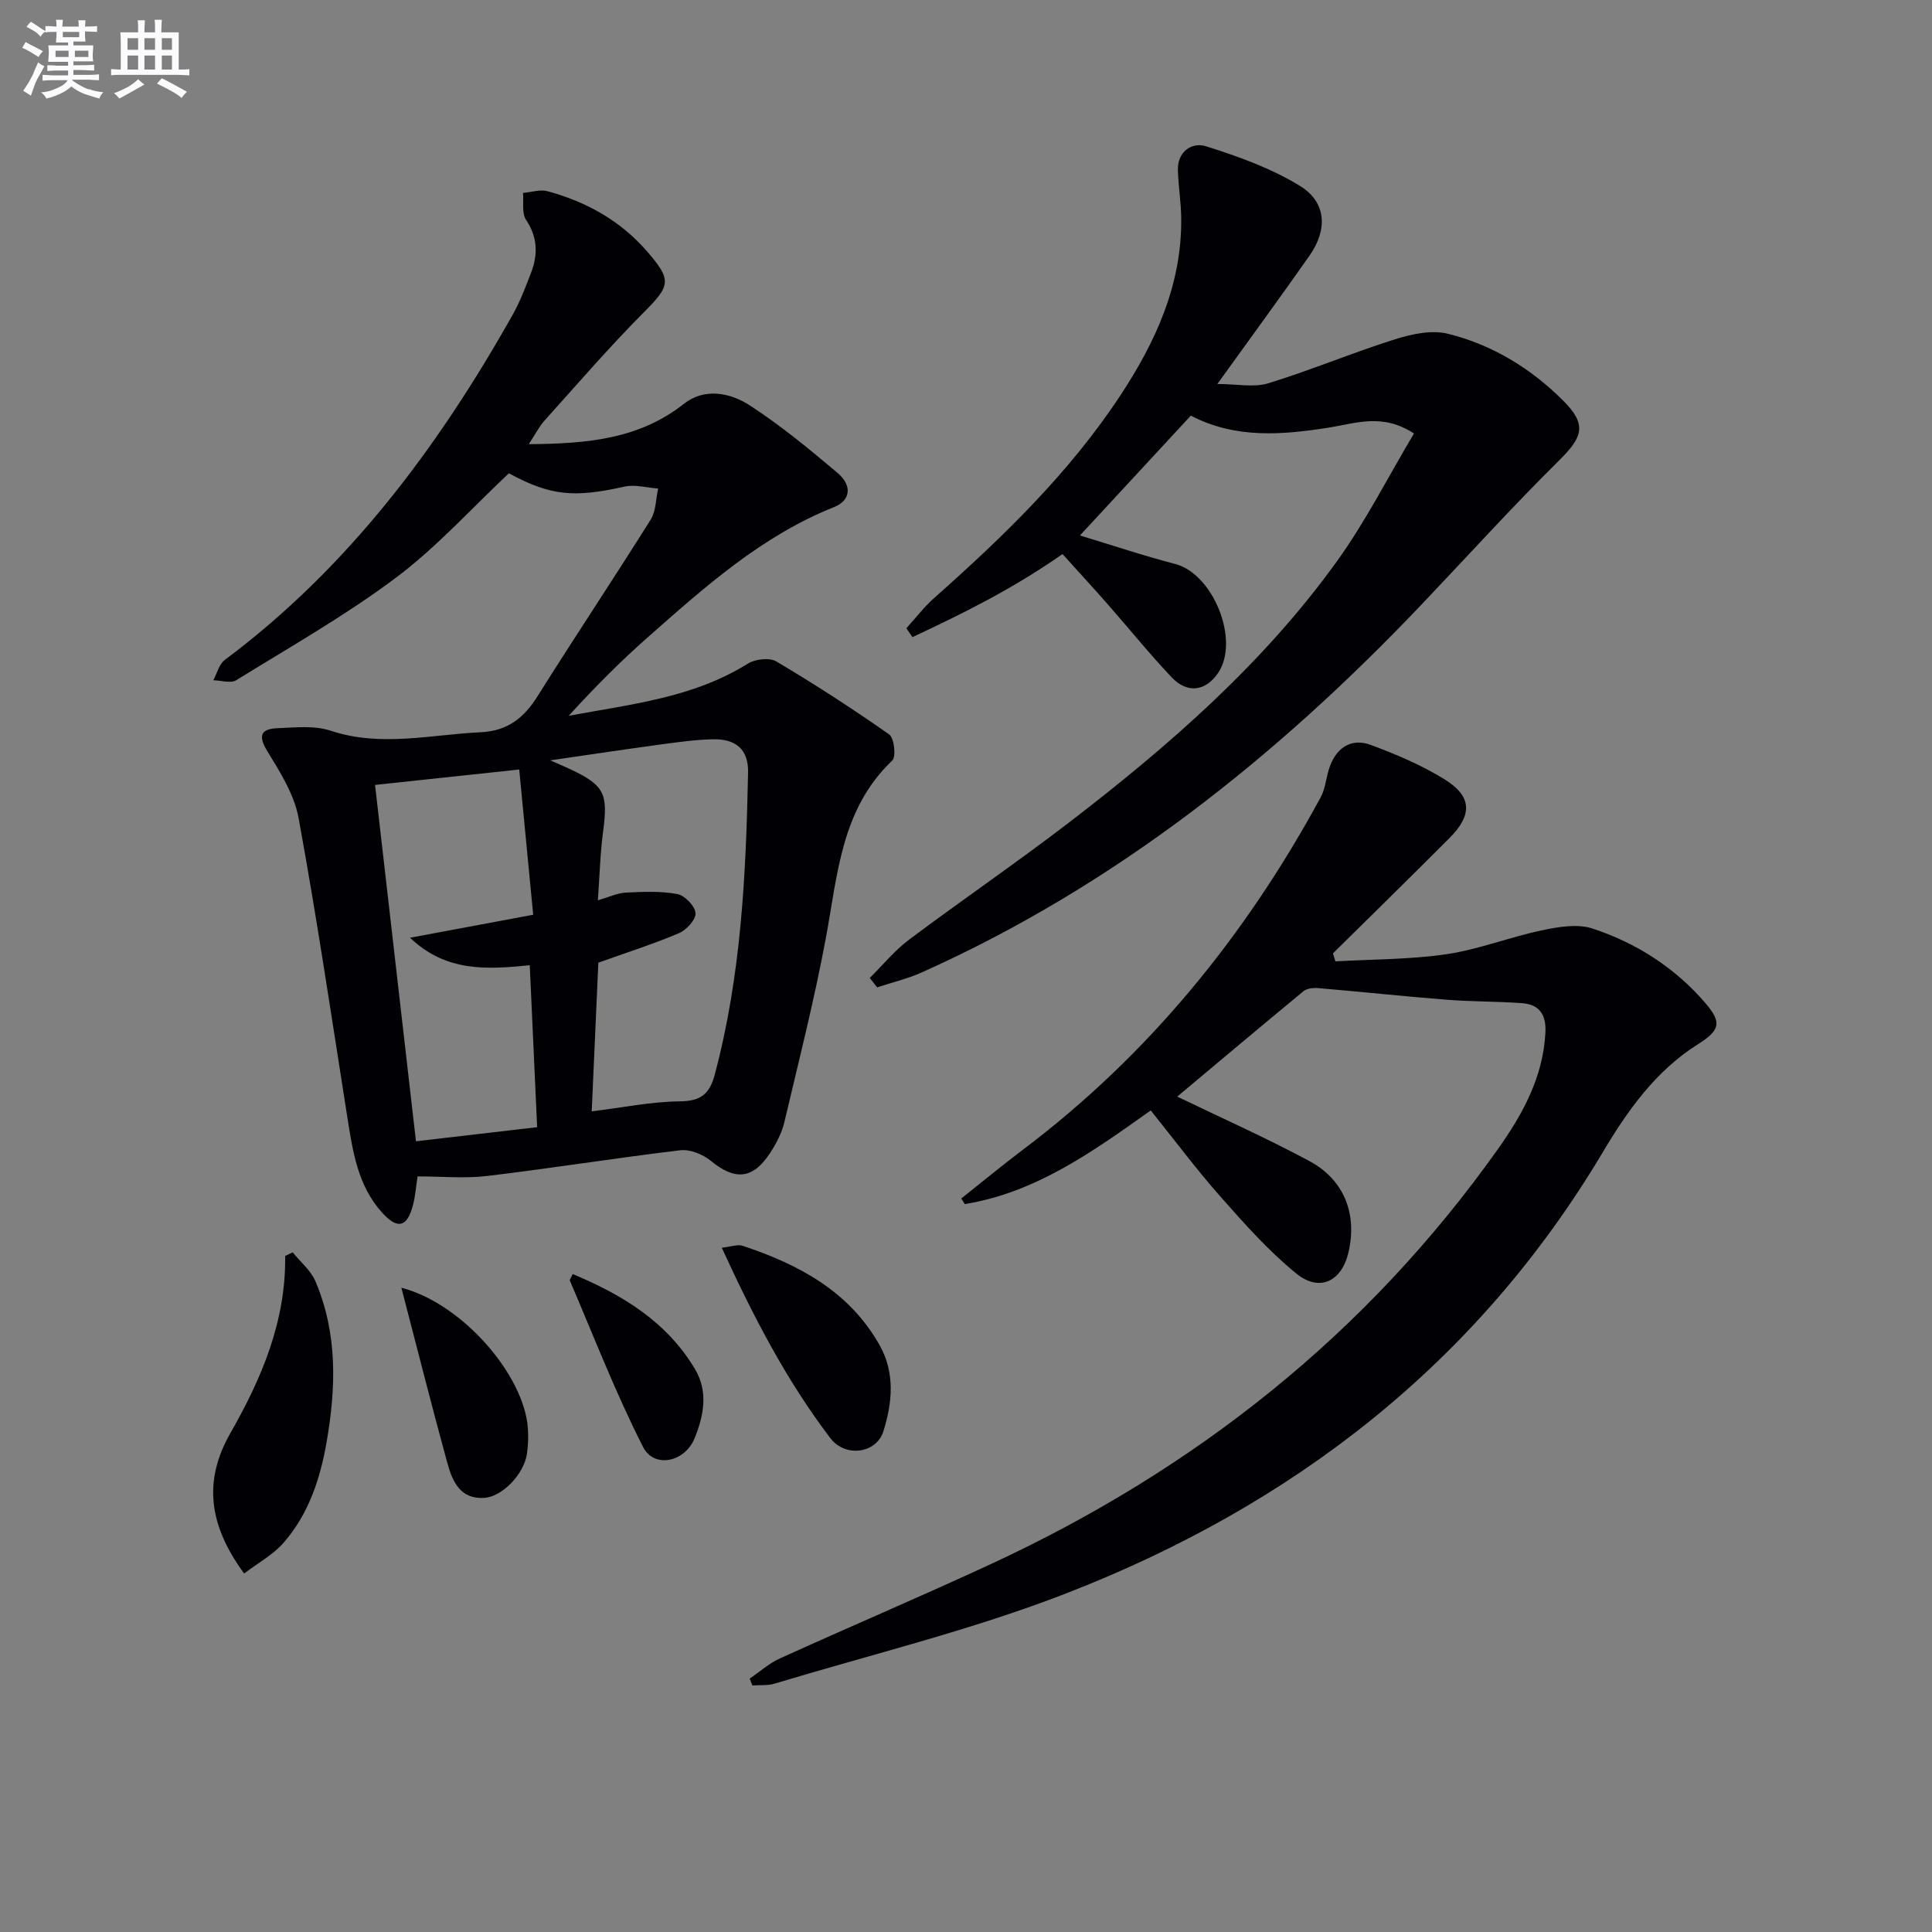
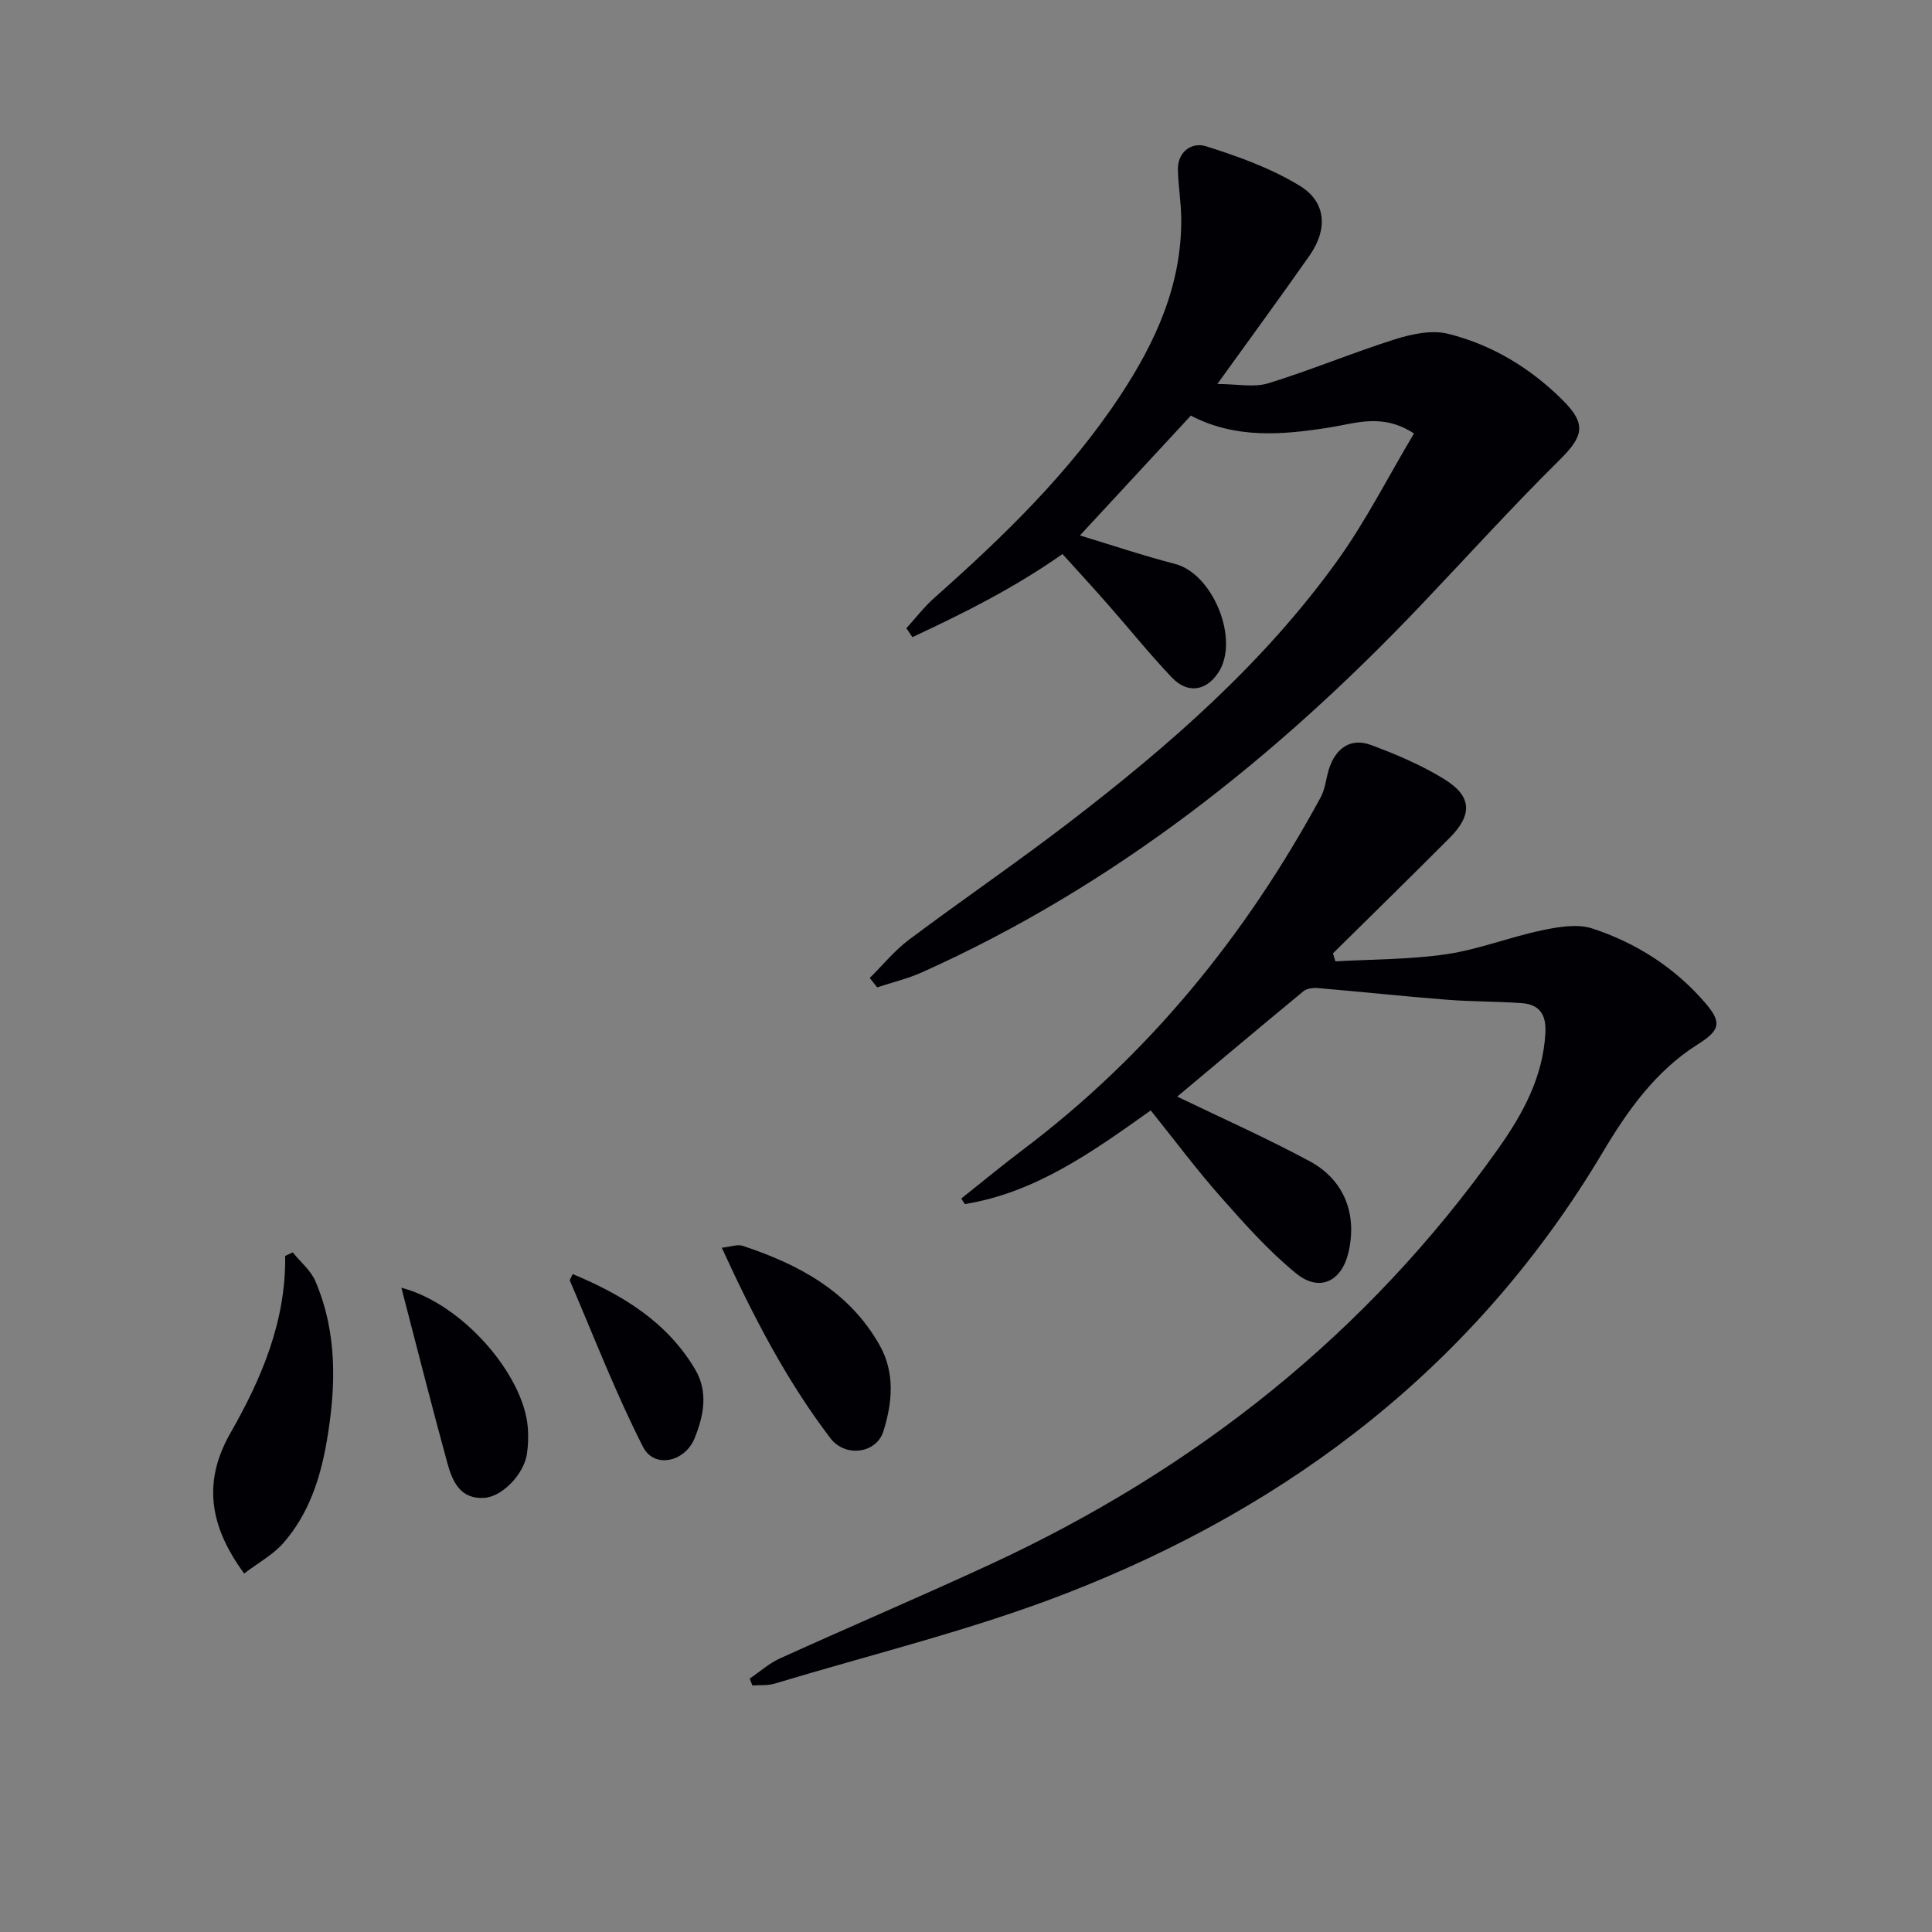
<svg xmlns="http://www.w3.org/2000/svg" enable-background="new 0 0 400 400" viewBox="0 0 400 400">
  <rect x="0" y="0" width="400" height="400" fill="#808080" stroke="none" />
  <g fill="#010105">
-     <path d="m109.48 91.96c12.15-.09 22.85-1.05 32.11-8.35 4.28-3.37 9.56-2.32 13.64.32 6.39 4.15 12.34 9.05 18.17 13.98 3.12 2.64 2.69 5.72-.7 7.07-15.02 5.98-26.8 16.57-38.65 27.02-5.71 5.03-11.07 10.46-16.31 16.2 12.79-2.39 25.73-3.7 37.07-10.79 1.53-.96 4.49-1.31 5.91-.47 7.98 4.73 15.78 9.78 23.37 15.11 1.04.73 1.48 4.61.65 5.4-10.56 10.03-11.3 23.5-13.72 36.56-2.39 12.88-5.62 25.61-8.64 38.37-.52 2.2-1.65 4.34-2.89 6.25-3.6 5.57-7.31 5.83-12.35 1.69-1.63-1.34-4.28-2.41-6.3-2.17-13.34 1.59-26.62 3.73-39.96 5.32-4.69.56-9.51.09-14.43.09-.32 2.08-.45 4.06-.95 5.95-1.2 4.58-3.18 5.11-6.4 1.54-5.05-5.59-6.08-12.72-7.2-19.81-3.25-20.64-6.32-41.32-10.08-61.87-.89-4.86-3.81-9.5-6.46-13.83-2.06-3.36-1.25-4.65 2.16-4.78 3.64-.14 7.58-.59 10.91.52 10.44 3.46 20.74.81 31.12.32 5.6-.27 8.95-3 11.78-7.51 7.68-12.24 15.71-24.26 23.39-36.51 1.11-1.77 1.05-4.27 1.54-6.43-2.33-.17-4.79-.89-6.98-.4-10.45 2.34-15.31 1.91-23.92-2.76-7.75 7.27-14.94 15.29-23.39 21.62-10.45 7.83-21.91 14.33-33.05 21.21-1.15.71-3.15.05-4.76.02.77-1.42 1.2-3.32 2.37-4.2 25.58-19.12 44.18-44.04 59.66-71.56 1.53-2.73 2.65-5.71 3.77-8.65 1.44-3.76 1.36-7.32-1.05-10.92-.92-1.38-.46-3.69-.62-5.57 1.7-.14 3.52-.77 5.07-.35 8.01 2.18 15.05 6.06 20.59 12.44 5.2 5.99 4.86 7.1-.64 12.62-7.14 7.17-13.76 14.86-20.54 22.39-1.07 1.17-1.81 2.66-3.29 4.92zm13.03 138.13c6.45-.79 12.33-2 18.24-2.07 4.27-.05 6.12-1.42 7.21-5.46 5.5-20.54 6.49-41.55 6.92-62.62.1-4.68-2.41-6.96-7.2-6.88-3.62.06-7.25.59-10.86 1.07-7.17.97-14.32 2.05-22.89 3.29 2.38 1.05 3.29 1.43 4.18 1.85 7.04 3.34 7.8 5.05 6.76 12.86-.61 4.57-.72 9.22-1.09 14.27 2.35-.68 4.06-1.51 5.8-1.6 3.56-.17 7.21-.34 10.67.31 1.53.29 3.64 2.48 3.75 3.94.1 1.32-1.87 3.49-3.4 4.14-5.26 2.24-10.74 3.98-16.72 6.12-.44 9.76-.9 20.13-1.37 30.78zm-12.12-40.7c-1-10.42-1.96-20.34-2.89-30.07-10.63 1.14-20.06 2.14-29.85 3.19 2.73 23.81 5.57 48.56 8.47 73.78 8.7-1.01 16.69-1.94 25.09-2.92-.52-11.41-1.02-22.3-1.53-33.53-8.93.91-17.36 1.4-24.79-5.69 8.1-1.51 16.22-3.02 25.5-4.76z" />
    <path d="m243.73 227.04c8.93 4.31 18.33 8.49 27.37 13.35 7.3 3.92 9.96 11.11 8.05 19.04-1.42 5.9-6 8.13-10.78 4.23-5.73-4.67-10.73-10.3-15.65-15.87-5.04-5.7-9.6-11.83-14.47-17.89-12.29 8.76-23.99 17.05-38.5 19.39-.24-.38-.49-.77-.73-1.15 4.24-3.36 8.41-6.82 12.73-10.08 26.09-19.67 46.18-44.41 61.69-73 .92-1.7 1.09-3.8 1.66-5.69 1.34-4.44 4.55-6.68 8.68-5.15 5.26 1.95 10.53 4.18 15.28 7.12 5.73 3.54 5.83 7.38 1.02 12.19-7.98 8-16.06 15.91-24.1 23.85.17.55.33 1.11.5 1.66 7.69-.44 15.45-.37 23.04-1.49 6.67-.99 13.1-3.55 19.73-4.94 3.39-.71 7.33-1.4 10.45-.37 9.1 2.99 17.12 8.13 23.42 15.48 3.47 4.05 2.93 5.63-1.63 8.51-8.71 5.5-14.52 13.7-19.63 22.29-26.09 43.84-64.28 73.19-111.16 91.39-19.58 7.6-40.18 12.58-60.33 18.67-1.43.43-3.05.26-4.59.38-.19-.47-.38-.94-.57-1.42 2.08-1.41 4.01-3.16 6.26-4.18 14.52-6.59 29.2-12.83 43.67-19.53 42.37-19.62 77.89-47.7 105-85.94 5.11-7.2 9.36-14.9 9.82-24.13.19-3.74-1.28-5.81-4.89-6.07-5.13-.37-10.3-.3-15.43-.7-8.9-.7-17.78-1.65-26.68-2.41-1.02-.09-2.36.04-3.09.64-8.92 7.36-17.79 14.83-26.14 21.82z" />
    <path d="m180.07 202.48c2.7-2.67 5.14-5.69 8.16-7.95 10.92-8.18 22.2-15.88 33.02-24.18 20.66-15.85 40.27-32.91 55.58-54.19 5.95-8.27 10.59-17.48 15.92-26.41-6.52-4.28-12.1-2.09-17.5-1.24-9.78 1.54-19.42 2.38-28.7-2.46-7.65 8.26-15.18 16.4-22.96 24.81 6.71 2.03 13.13 4.2 19.68 5.89 7.89 2.03 13.48 15.79 8.94 22.55-2.55 3.8-6.35 4.38-9.62.94-4.58-4.82-8.75-10.02-13.15-15.02-3.07-3.5-6.23-6.93-9.46-10.51-10.34 7.24-20.65 12.33-31.07 17.2-.42-.61-.84-1.23-1.26-1.84 1.94-2.13 3.71-4.45 5.86-6.35 14.23-12.63 27.86-25.8 38.41-41.79 7.34-11.12 12.77-22.98 12.64-36.68-.03-3.31-.58-6.62-.69-9.94-.14-3.98 2.93-5.93 5.81-5.03 6.71 2.11 13.53 4.57 19.48 8.22 5.47 3.36 5.74 9.02 1.99 14.38-6 8.57-12.19 17-19.11 26.62 4.04 0 7.54.77 10.52-.14 8.86-2.72 17.44-6.33 26.28-9.12 3.46-1.09 7.57-1.97 10.93-1.14 9.17 2.27 17.19 7.16 23.87 13.85 4.94 4.94 4.1 7.48-.78 12.31-9.81 9.71-19.09 19.96-28.61 29.97-29.96 31.5-63.46 58.19-103.41 76.1-2.95 1.32-6.15 2.07-9.23 3.09-.52-.64-1.03-1.29-1.54-1.94z" />
    <path d="m50.55 325.78c-7.44-10.12-8.44-19.29-2.84-29.09 6.47-11.32 11.51-23.16 11.33-36.66.52-.25 1.04-.49 1.56-.74 1.6 1.98 3.75 3.73 4.71 5.99 4.59 10.78 4.28 21.96 2.31 33.29-1.34 7.69-3.74 14.89-8.88 20.81-2.14 2.48-5.22 4.14-8.19 6.4z" />
    <path d="m149.44 258.33c1.93-.21 3.27-.75 4.31-.4 11.6 3.85 22.05 9.39 28.35 20.55 3.26 5.77 2.65 11.95.79 17.87-1.44 4.57-7.87 5.48-10.97 1.41-9.07-11.91-15.93-25.13-22.48-39.43z" />
    <path d="m83.1 266.61c12.69 3.31 25.34 18.06 26.18 28.97.14 1.81.08 3.68-.19 5.47-.65 4.2-5.1 8.82-8.82 9.07-4.94.32-6.59-3.37-7.62-7.11-3.23-11.75-6.2-23.56-9.55-36.4z" />
    <path d="m118.57 263.78c10.25 4.28 19.44 9.82 25.31 19.66 2.81 4.71 1.83 9.65-.08 14.36-2 4.9-8.35 6.3-10.66 1.78-5.68-11.15-10.2-22.9-15.15-34.43-.09-.2.24-.58.58-1.37z" />
  </g>
-   <path d="m6.8 9.5c.6.3 1.3.7 2.1 1.1-.4.4-.7.8-.9 1.2-.7-.4-1.3-.8-1.8-1.1s-1.1-.6-1.6-.8c.2-.4.5-.8.7-1.2.4.2.8.5 1.5.8zm.9 6.9c-.3.6-.5 1.1-.7 1.7s-.4 1.1-.6 1.7c-.6-.4-1.1-.7-1.6-1 .7-1 1.2-1.8 1.5-2.4.3-.5.6-1.1.8-1.7.3-.6.5-1.2.8-1.8.3.3.8.6 1.3.8-.7 1.3-1.2 2.2-1.5 2.7zm.1-11c.4.3 1 .7 1.7 1.1-.5.2-.8.6-1.1 1.1-.5-.6-1-1-1.4-1.2s-.9-.6-1.5-.8c.2-.4.5-.7.9-1.1.5.3.9.6 1.4.9zm10.5 13c1 .4 2 .6 3.1.7-.4.4-.7.8-.8 1.3-.9-.2-1.9-.6-3-.9-1-.4-2-.9-2.8-1.6-.5.4-1.1.9-1.9 1.3s-1.9.9-3.3 1.2c-.1-.3-.5-.8-1.1-1.3 1 0 2.1-.3 3.2-.8 1.2-.5 1.9-1 2.3-1.7h-3.2c-.4 0-1 0-2 .1v-1.2c1 0 1.7.1 2 .1h3.3v-1h-2.3c-.2 0-.9 0-2 .1v-1.2c1.2 0 1.9.1 2 .1h2.3v-.8h-4.1c0-.7.1-1.2.1-1.6 0-.5 0-1.1-.1-1.8h4.1v-.6h-2.5c0-.6.1-1.1.1-1.6v-.6h-.5c-.4 0-1 0-1.8.1v-1.3c1.2 0 1.9.1 2.1.1h.2c0-.3 0-.8-.1-1.4h1.4c0 .6-.1 1-.1 1.4h3.4c0-.4 0-.8-.1-1.3h1.5c0 .4-.1.9-.1 1.3.7 0 1.5 0 2.5-.1v1.2c-1 0-1.8-.1-2.5-.1v.6c0 .3 0 .8.1 1.5h-2.5v.8h4.1c0 .7-.1 1.3-.1 1.8s0 1 .1 1.5h-4.1v.8h1.4c.8 0 1.8 0 2.9-.1v1.2c-1 0-1.9-.1-2.8-.1h-1.5v1h3.2c.3 0 1 0 2.1-.1v1.2c-1.1 0-1.8-.1-2.1-.1h-3.4l-.1.1c1.4 1 2.4 1.5 3.4 1.9zm-4.1-6.6v-1.3h-2.7v1.3zm2.2-4.1v-1.1h-3.4v1.1zm1.9 4.1v-1.3h-2.8v1.3z" fill="#fbfafc" />
-   <path d="m37 6.7v2.3 5.4c1 0 1.8 0 2.2-.1v1.3c-.6 0-1.5-.1-2.5-.1h-11.9c-.7 0-1.3 0-1.8.1v-1.3c.5 0 1.1.1 2 .1v-5.2c0-1 0-1.8-.1-2.5h3.7c0-1.3 0-2.1-.1-2.5h1.5c0 .4-.1 1.3-.1 2.5h2.2c0-1.2 0-2.1-.1-2.6h1.5c0 .4-.1 1.3-.1 2.6zm-12.3 13.7c-.3-.4-.7-.8-1.1-1.1 1.1-.4 2.1-.9 2.9-1.3.8-.5 1.5-1 2.1-1.6.4.4.9.8 1.3 1.1-2.5 1.4-4.2 2.4-5.2 2.9zm3.9-10.1v-2.4h-2.2v2.4zm0 4.1v-2.9h-2.2v2.9zm3.5-4.1v-2.4h-2.2v2.4zm0 4.1v-2.9h-2.2v2.9zm.4 2.9 1-1.1c.6.3 1.4.7 2.5 1.3s2 1.1 2.7 1.5c-.4.4-.8.8-1.1 1.3-.8-.8-2.5-1.7-5.1-3zm3.1-7v-2.4h-2.1v2.4zm0 4.1v-2.9h-2.1v2.9z" fill="#fbfafc" />
</svg>